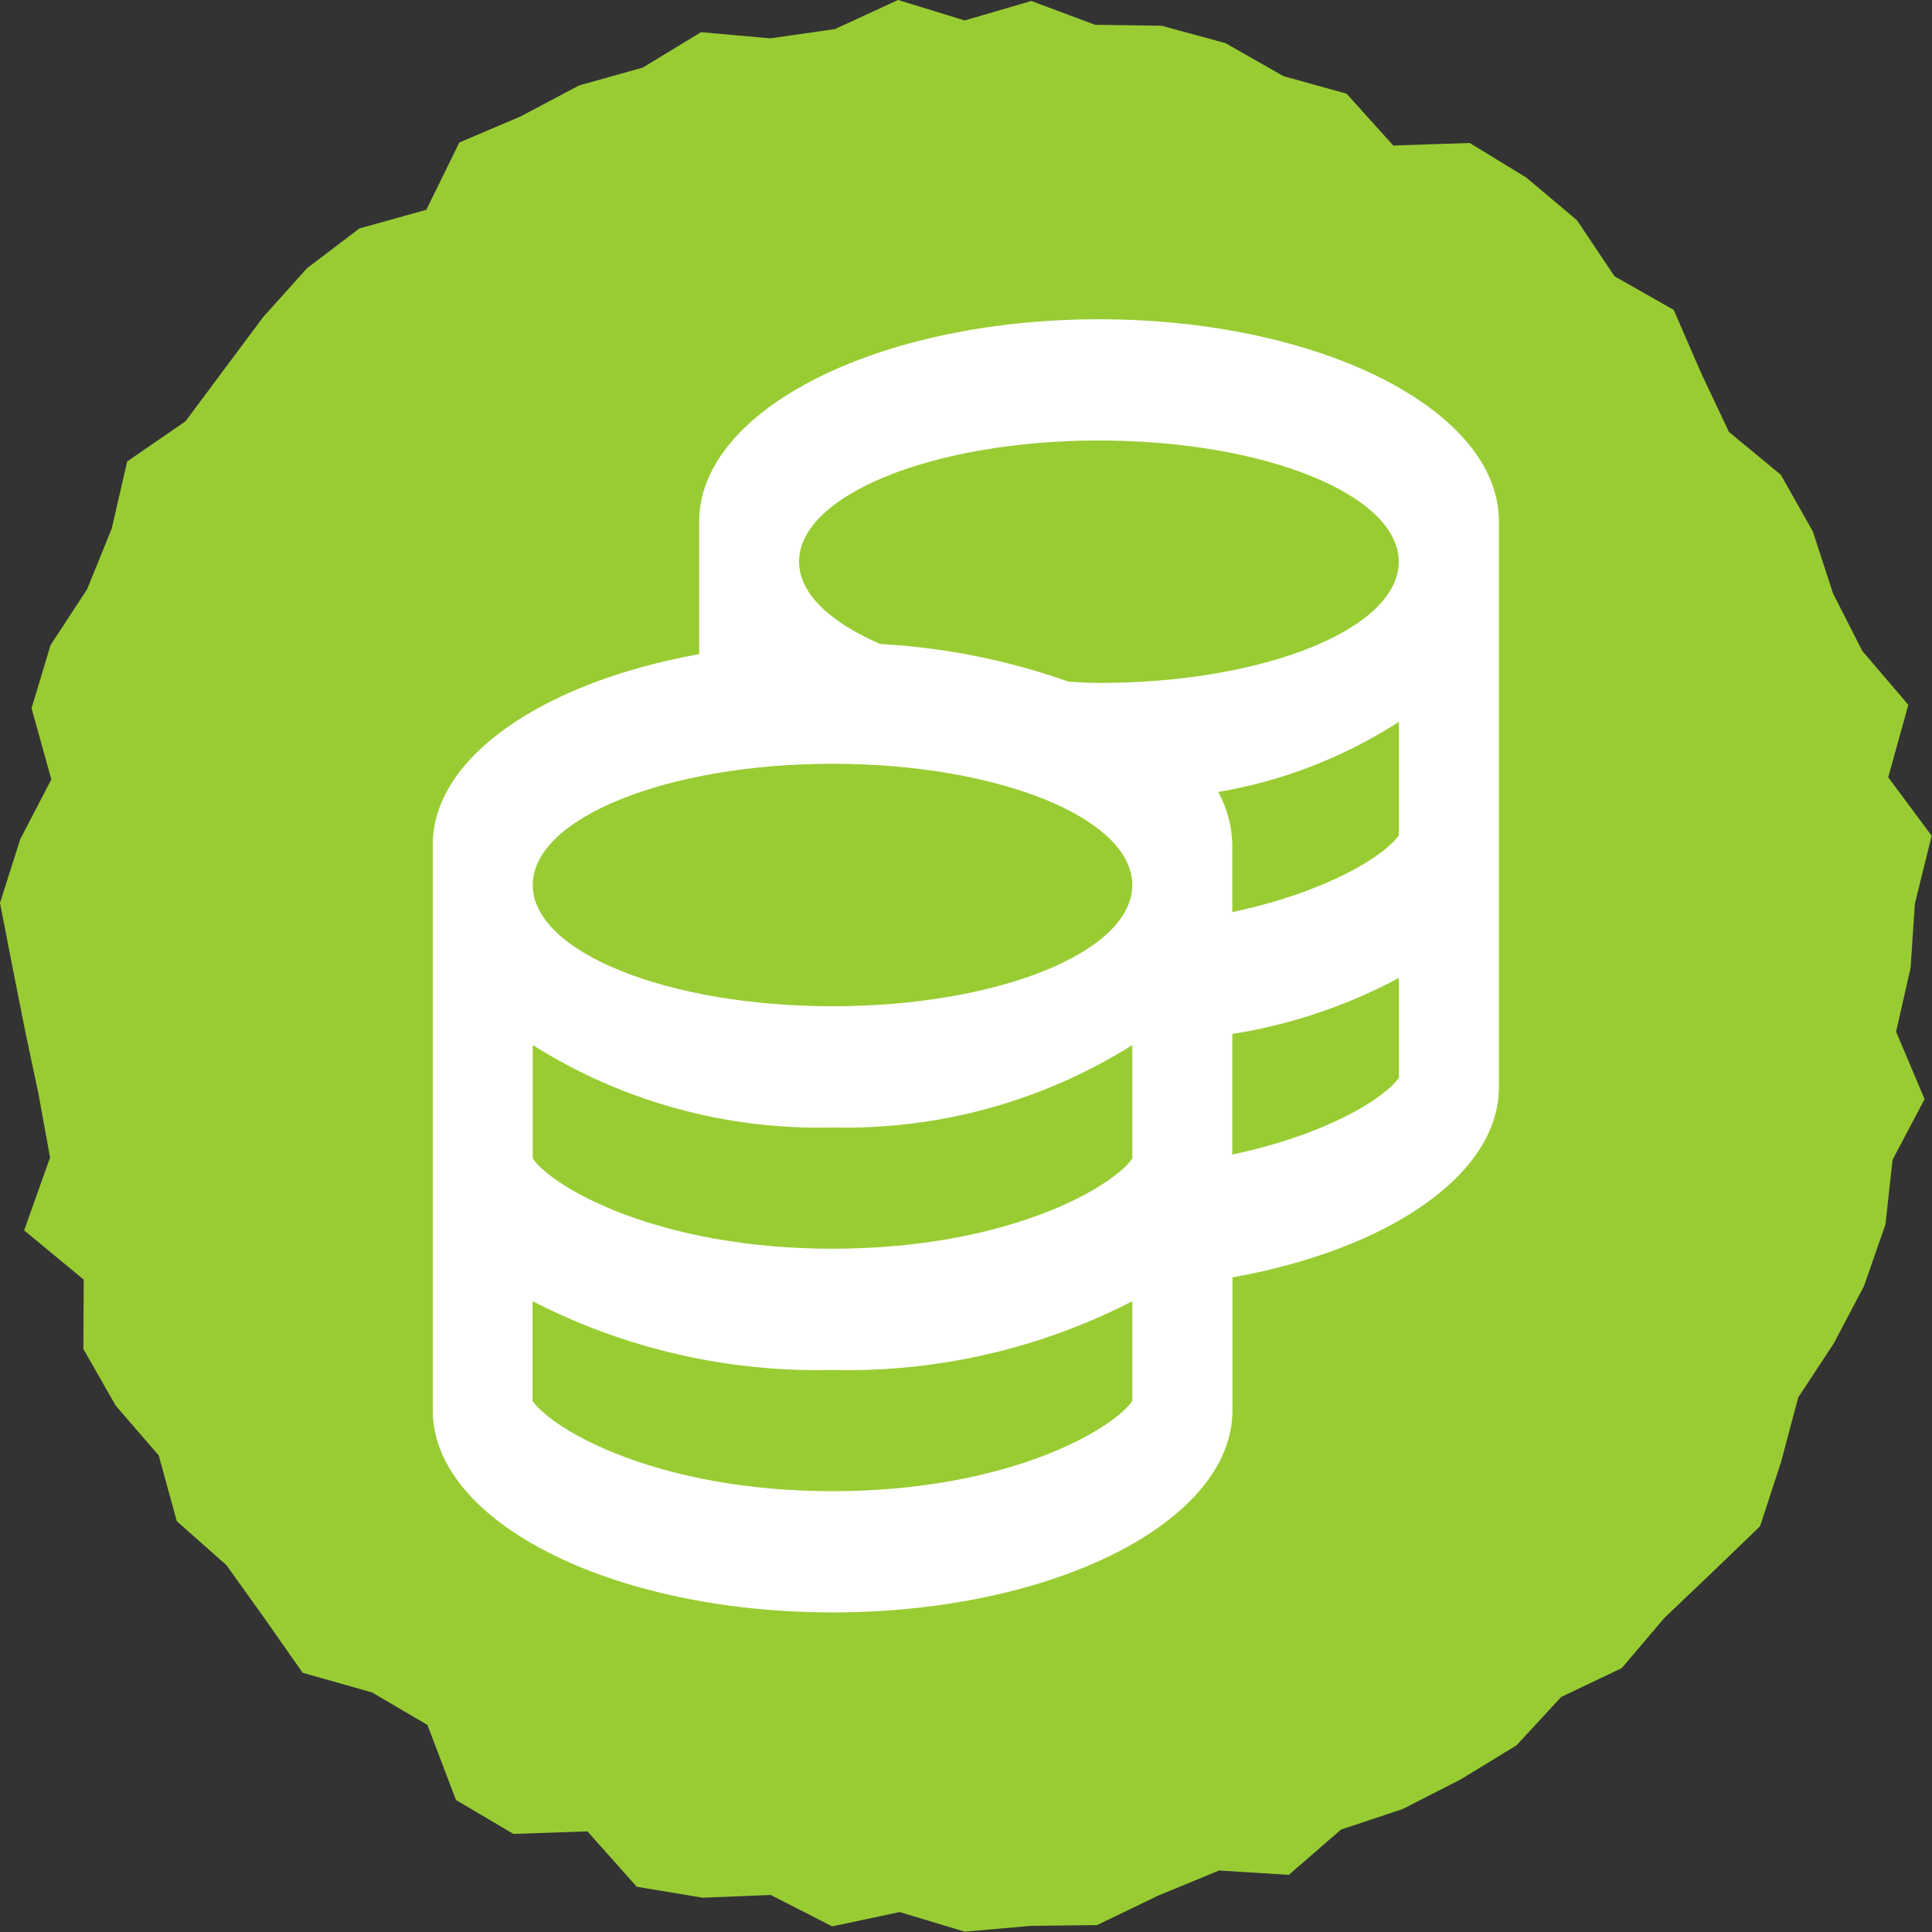
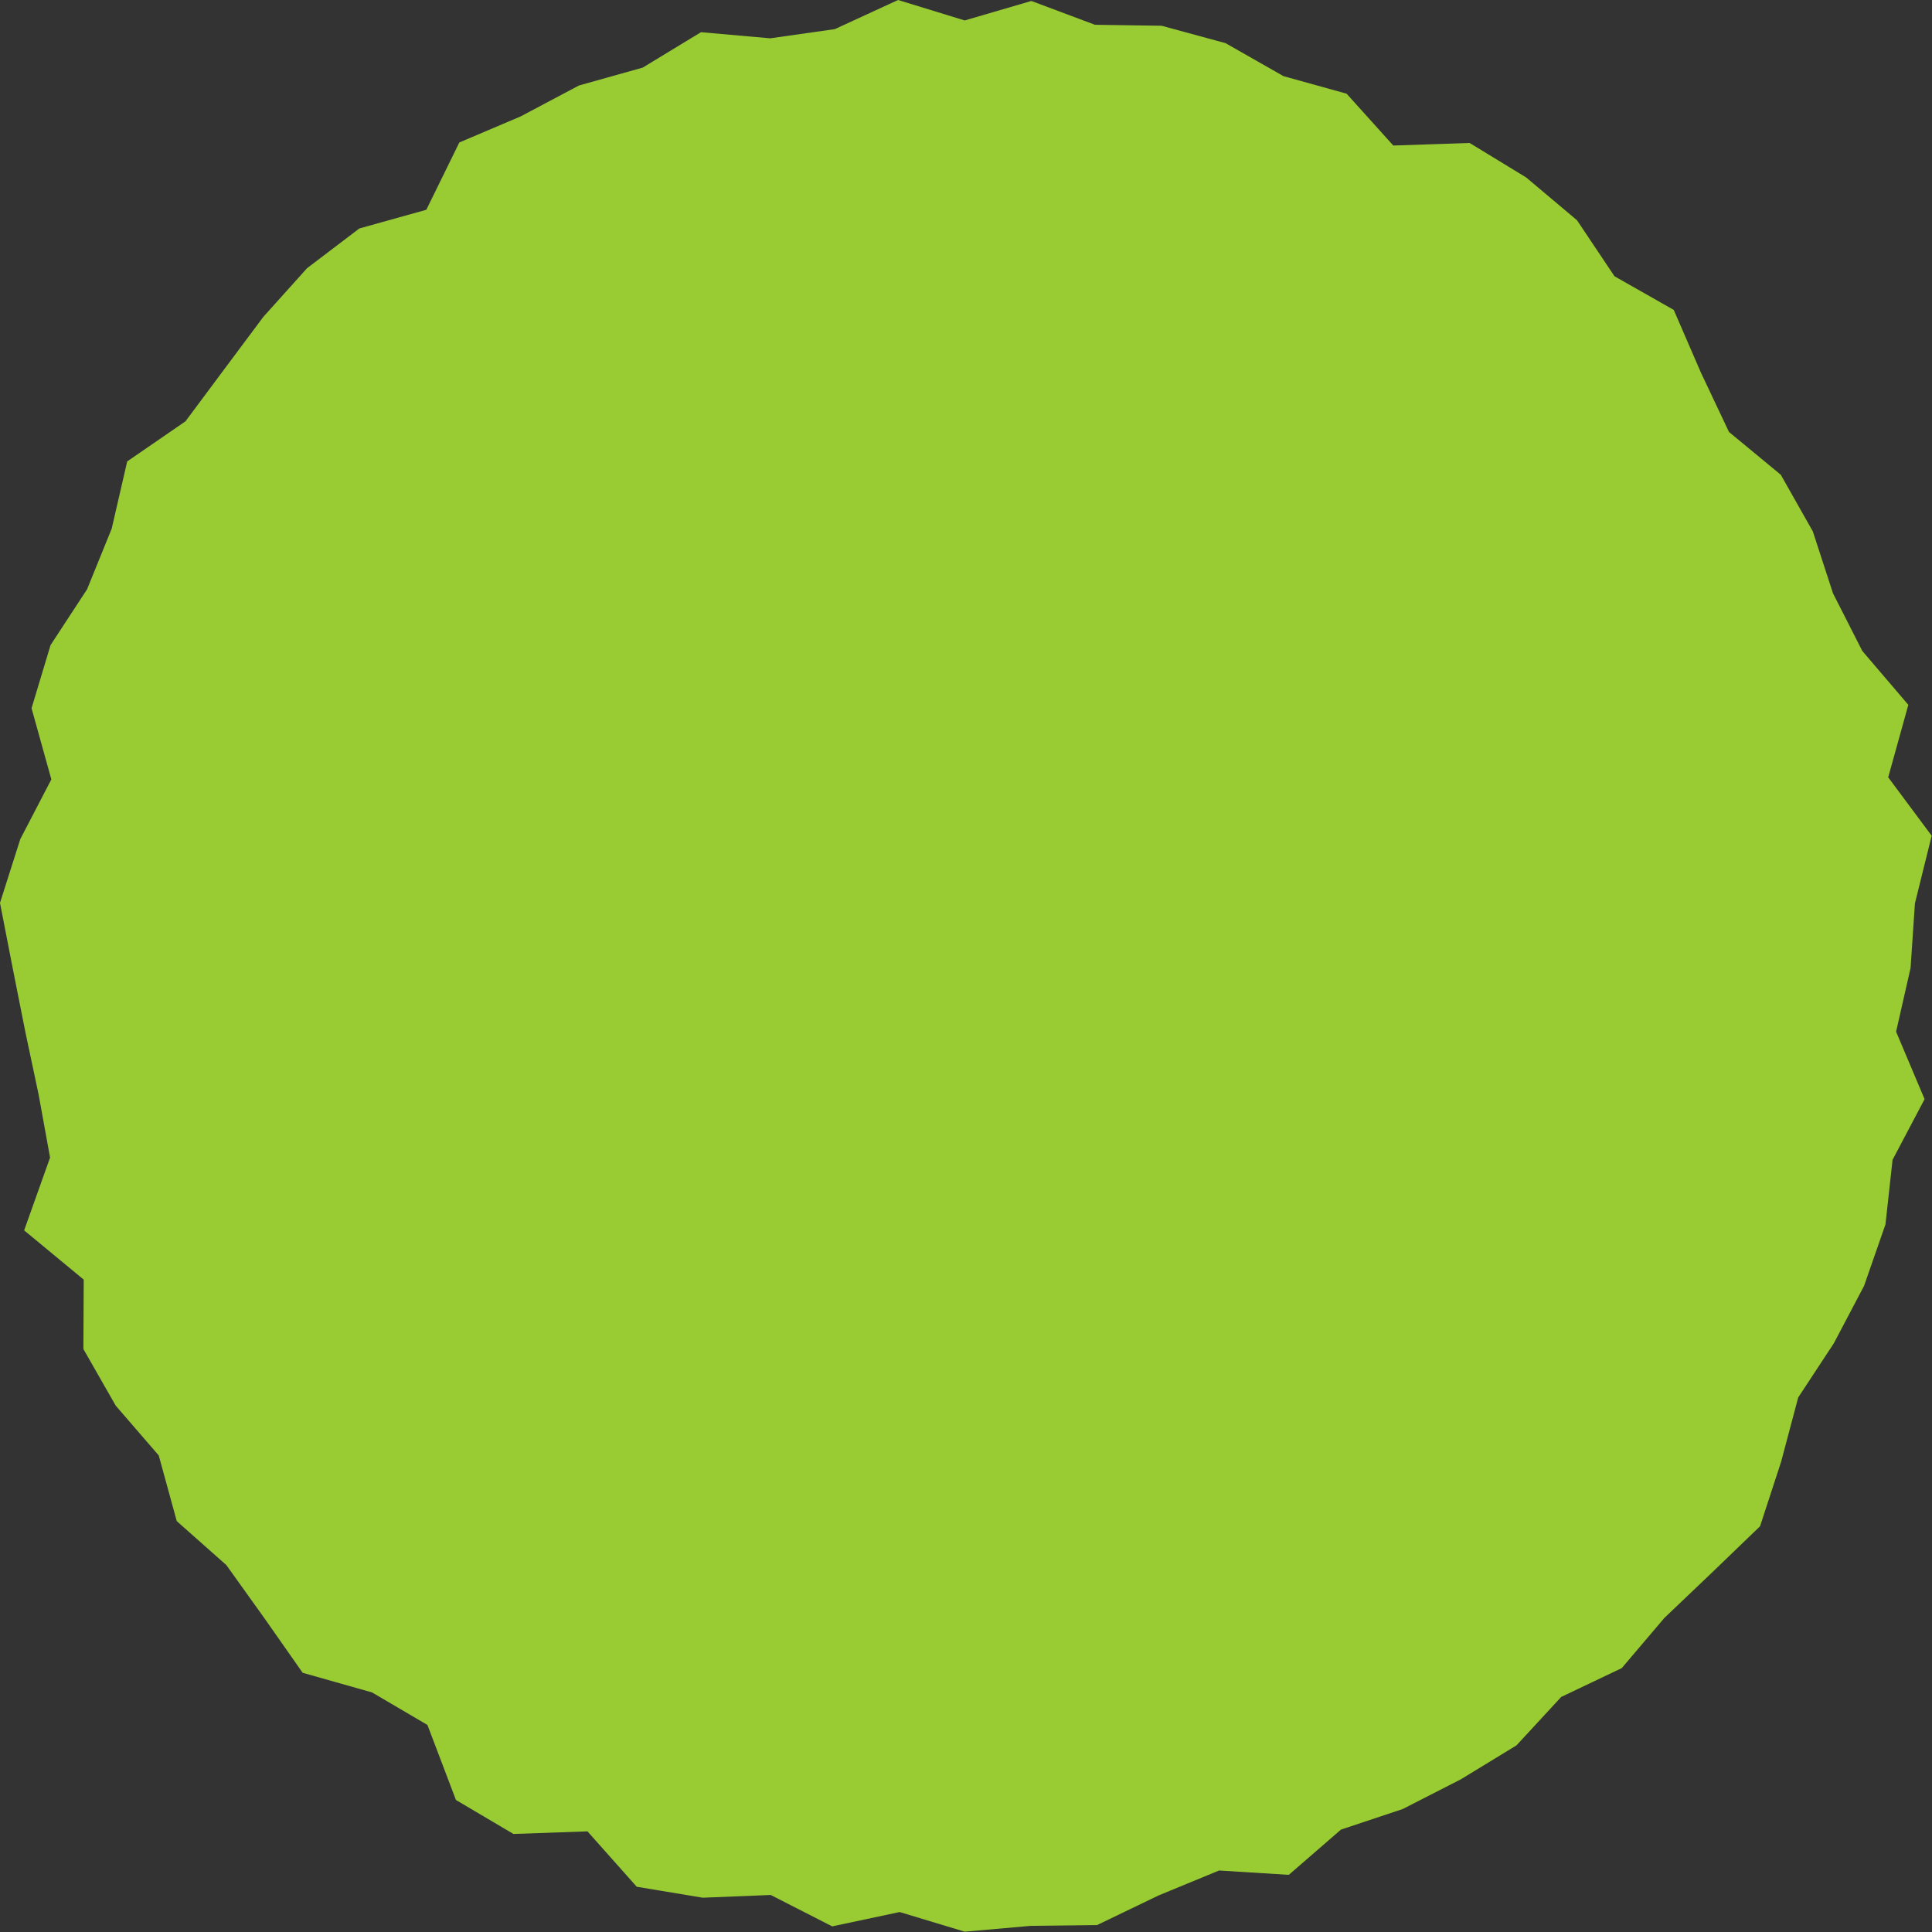
<svg xmlns="http://www.w3.org/2000/svg" width="100%" height="100%" viewBox="0 0 12 12" version="1.1" xml:space="preserve" style="fill-rule:evenodd;clip-rule:evenodd;stroke-linejoin:round;stroke-miterlimit:2;">
  <rect x="0" y="0" width="12" height="12" fill="#333333" stroke="none" />
  <g id="icon_woet_groen_munten">
    <path d="M5.578,-0l-0.393,0.181l-0.401,0.057l-0.43,-0.038l-0.362,0.22l-0.396,0.111l-0.362,0.192l-0.381,0.162l-0.205,0.418l-0.416,0.116l-0.325,0.247l-0.272,0.303l-0.241,0.323l-0.242,0.325l-0.362,0.249l-0.096,0.417l-0.153,0.377l-0.227,0.347l-0.118,0.392l0.123,0.442l-0.193,0.371l-0.126,0.396l0.079,0.406l0.079,0.398l0.082,0.387l0.071,0.391l-0.161,0.452l0.37,0.306l-0.002,0.431l0.201,0.352l0.267,0.309l0.112,0.408l0.308,0.273l0.237,0.331l0.237,0.338l0.431,0.122l0.344,0.202l0.177,0.466l0.357,0.211l0.46,-0.016l0.306,0.344l0.41,0.068l0.422,-0.017l0.382,0.195l0.419,-0.089l0.404,0.122l0.408,-0.036l0.414,-0.005l0.382,-0.184l0.376,-0.155l0.433,0.027l0.324,-0.281l0.384,-0.128l0.36,-0.184l0.346,-0.211l0.278,-0.301l0.376,-0.179l0.265,-0.312l0.295,-0.281l0.299,-0.288l0.131,-0.401l0.106,-0.399l0.221,-0.336l0.188,-0.357l0.133,-0.382l0.044,-0.401l0.199,-0.377l-0.177,-0.419l0.09,-0.396l0.027,-0.401l0.104,-0.42l-0.27,-0.363l0.125,-0.45l-0.286,-0.335l-0.182,-0.358l-0.125,-0.384l-0.199,-0.352l-0.322,-0.266l-0.174,-0.368l-0.169,-0.39l-0.368,-0.209l-0.233,-0.348l-0.316,-0.266l-0.351,-0.214l-0.474,0.016l-0.29,-0.322l-0.392,-0.109l-0.36,-0.205l-0.397,-0.108l-0.414,-0.006l-0.395,-0.148l-0.414,0.121l-0.414,-0.127Z" style="fill:#9c3;fill-rule:nonzero;" />
-     <path d="M6.826,4.242c-0.064,0 -0.126,-0.005 -0.19,-0.008c-0.376,-0.134 -0.77,-0.212 -1.169,-0.234c-0.309,-0.134 -0.504,-0.313 -0.504,-0.511c0,-0.415 0.835,-0.753 1.863,-0.753c1.028,0 1.862,0.337 1.862,0.753c-0,0.416 -0.833,0.753 -1.862,0.753m1.863,0.946c-0.092,0.13 -0.451,0.354 -1.035,0.477l0,-0.418c-0.002,-0.115 -0.032,-0.228 -0.088,-0.328c0.4,-0.067 0.782,-0.216 1.123,-0.436l-0,0.706l-0,-0.001Zm-0,1.506c-0.092,0.13 -0.451,0.354 -1.035,0.477l0,-0.749c0.362,-0.057 0.712,-0.175 1.035,-0.348l-0,0.62Zm-3.518,-0.444c-1.028,0 -1.862,-0.337 -1.862,-0.753c-0,-0.416 0.834,-0.753 1.862,-0.753c1.028,0 1.862,0.337 1.862,0.753c0,0.416 -0.834,0.753 -1.862,0.753l-0,0Zm1.862,0.946c-0.129,0.183 -0.781,0.56 -1.862,0.56c-1.081,-0 -1.733,-0.377 -1.862,-0.56l-0,-0.705c0.556,0.351 1.204,0.529 1.862,0.512c0.657,0.016 1.305,-0.162 1.862,-0.512l0,0.705Zm0,1.506c-0.129,0.183 -0.781,0.56 -1.862,0.56c-1.081,-0 -1.733,-0.377 -1.863,-0.56l0,-0.62c0.576,0.296 1.216,0.443 1.863,0.427c0.646,0.016 1.287,-0.131 1.862,-0.427l0,0.62Zm-0.207,-6.719c-1.371,0 -2.483,0.562 -2.483,1.255l0,0.825c-0.963,0.173 -1.655,0.637 -1.655,1.184l-0,3.513c-0,0.693 1.112,1.255 2.483,1.255c1.371,-0 2.484,-0.562 2.484,-1.255l-0,-0.826c0.963,-0.172 1.655,-0.636 1.655,-1.181l0,-3.515c0,-0.693 -1.113,-1.255 -2.484,-1.255" style="fill:#fff;fill-rule:nonzero;" />
  </g>
</svg>